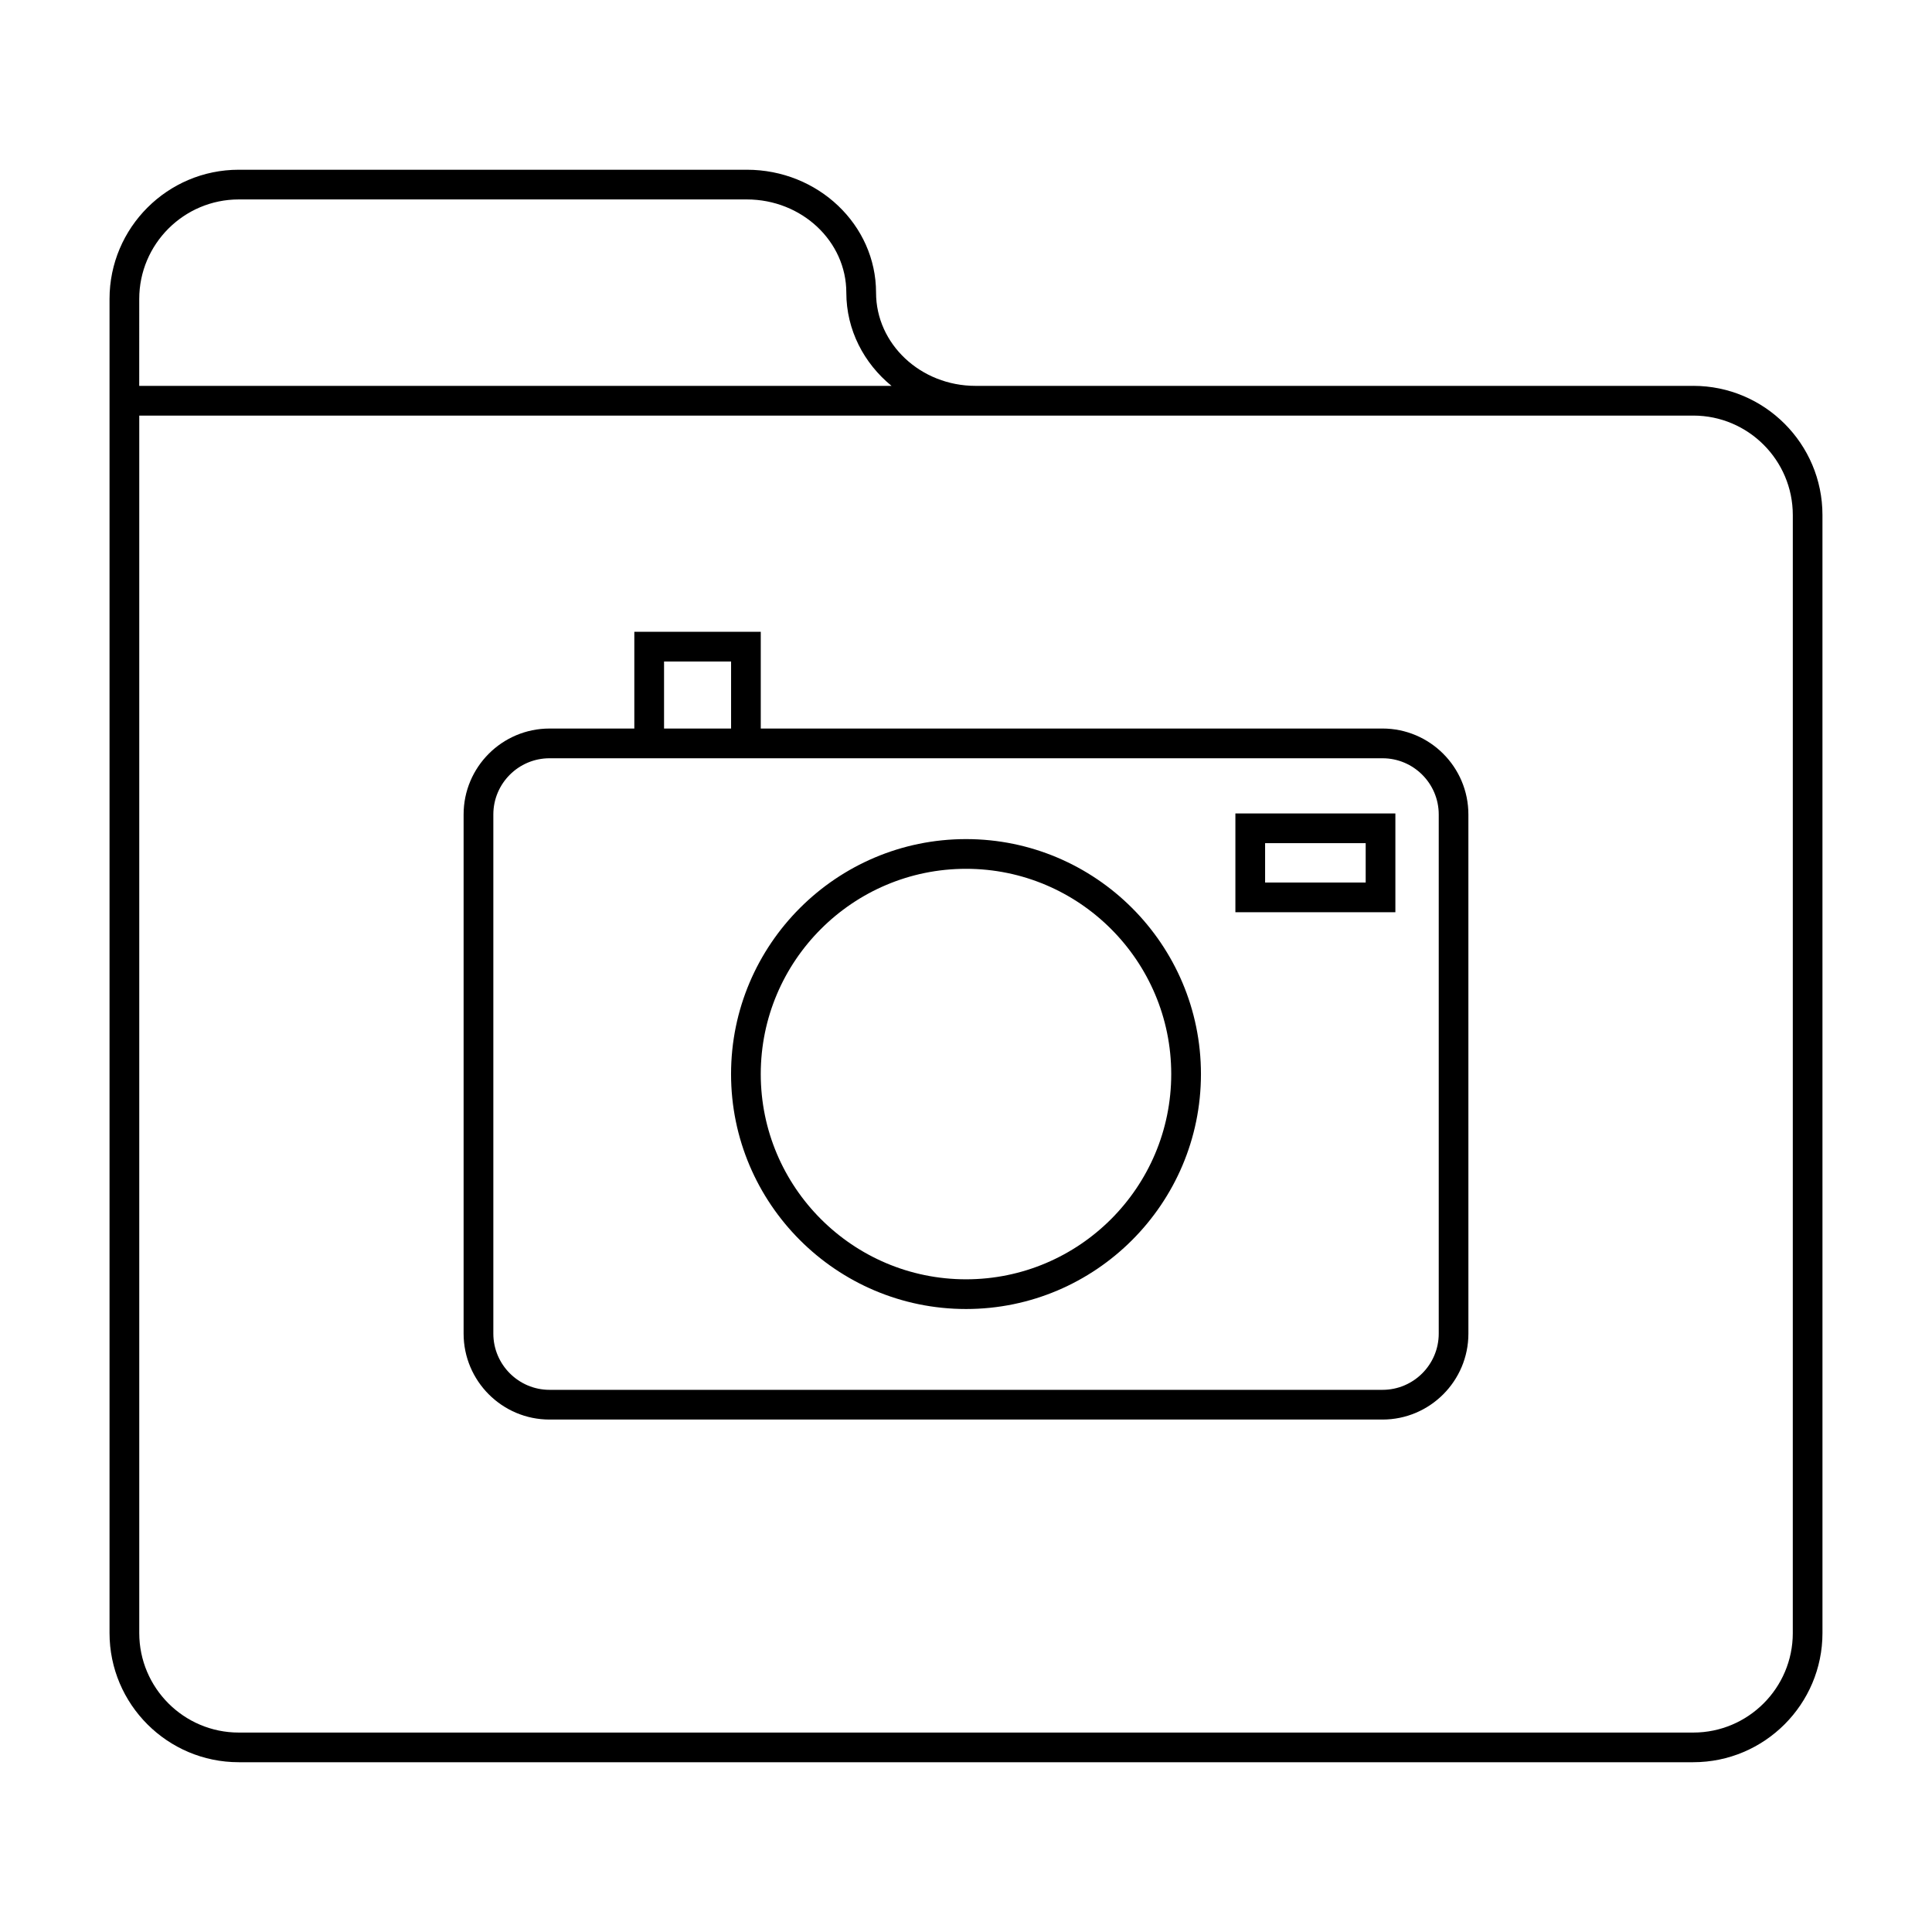
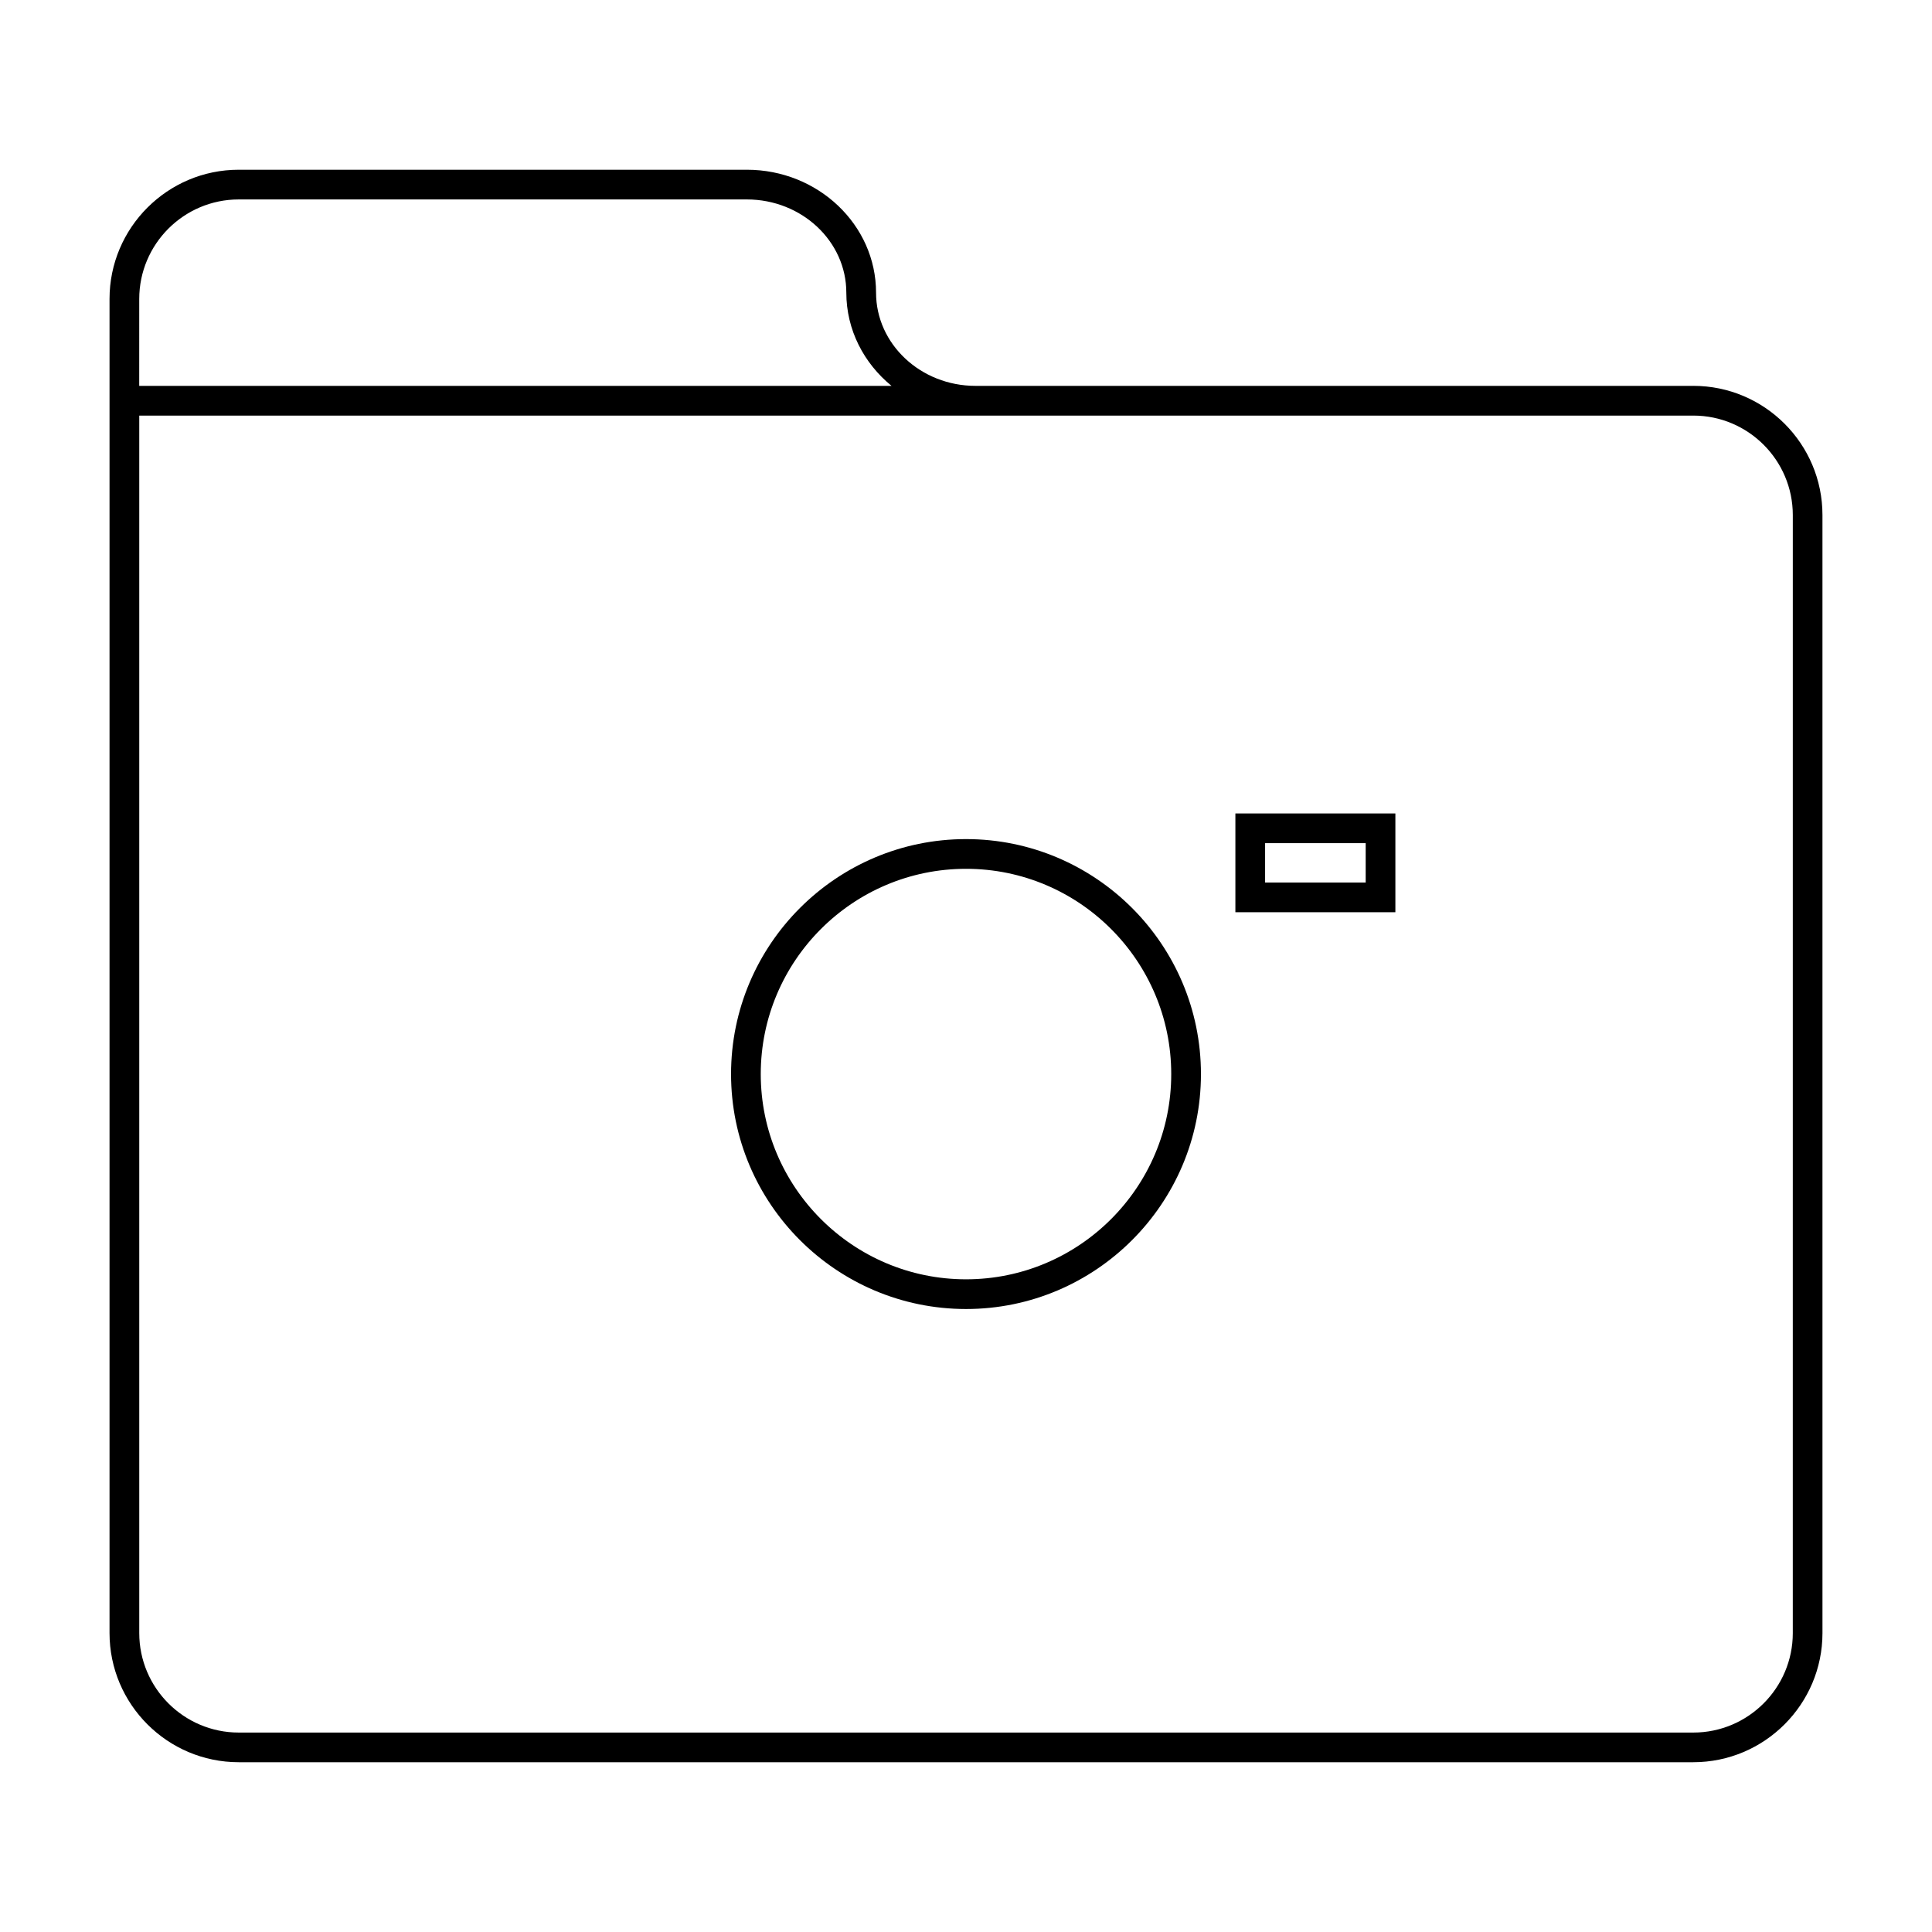
<svg xmlns="http://www.w3.org/2000/svg" fill="#000000" width="800px" height="800px" version="1.1" viewBox="144 144 512 512">
  <g>
    <path d="m592.74 246.26h-190.21c-14.543 0-26.367-11.078-26.367-24.703 0-17.965-15.359-32.574-34.238-32.574h-134.66c-18.883 0-34.238 15.367-34.238 34.242v353.54c0 18.883 15.359 34.242 34.238 34.242h385.47c18.883 0 34.238-15.367 34.238-34.242l-0.004-296.27c0.008-18.879-15.355-34.238-34.23-34.238zm-411.84-23.035c0-14.543 11.828-26.371 26.367-26.371h134.65c14.543 0 26.367 11.078 26.367 24.703 0 9.875 4.664 18.719 11.98 24.703h-199.37zm438.21 353.55c0 14.543-11.828 26.371-26.367 26.371h-385.47c-14.543 0-26.367-11.828-26.367-26.371v-322.64h411.84c14.543 0 26.367 11.828 26.367 26.367l-0.004 296.28z" />
-     <path d="m510.38 337.07h-164.77v-25.637h-33.508v25.637h-22.477c-12.555 0-22.766 10.211-22.766 22.77v137.58c0 12.559 10.211 22.777 22.766 22.777h220.75c12.555 0 22.766-10.219 22.766-22.777l-0.004-137.58c0-12.559-10.211-22.773-22.766-22.773zm-190.4-17.766h17.766v17.766h-17.766zm205.3 178.11c0 8.215-6.68 14.906-14.895 14.906h-220.75c-8.207 0-14.895-6.688-14.895-14.906v-137.57c0-8.215 6.68-14.898 14.895-14.898h220.75c8.207 0 14.895 6.68 14.895 14.898z" />
-     <path d="m400.01 366.37c-34.336 0-62.273 27.93-62.273 62.27 0 34.332 27.934 62.262 62.273 62.262 34.328 0 62.254-27.93 62.254-62.262 0-34.34-27.926-62.27-62.254-62.27zm0 116.66c-29.996 0-54.402-24.398-54.402-54.391 0-29.996 24.402-54.395 54.402-54.395 29.988 0 54.379 24.398 54.379 54.395 0.004 29.992-24.391 54.391-54.379 54.391z" />
+     <path d="m400.01 366.37c-34.336 0-62.273 27.93-62.273 62.27 0 34.332 27.934 62.262 62.273 62.262 34.328 0 62.254-27.93 62.254-62.262 0-34.34-27.926-62.27-62.254-62.27m0 116.66c-29.996 0-54.402-24.398-54.402-54.391 0-29.996 24.402-54.395 54.402-54.395 29.988 0 54.379 24.398 54.379 54.395 0.004 29.992-24.391 54.391-54.379 54.391z" />
    <path d="m471.39 385.75h42.398v-26.176h-42.398zm7.875-18.305h26.656v10.434h-26.656z" />
  </g>
</svg>